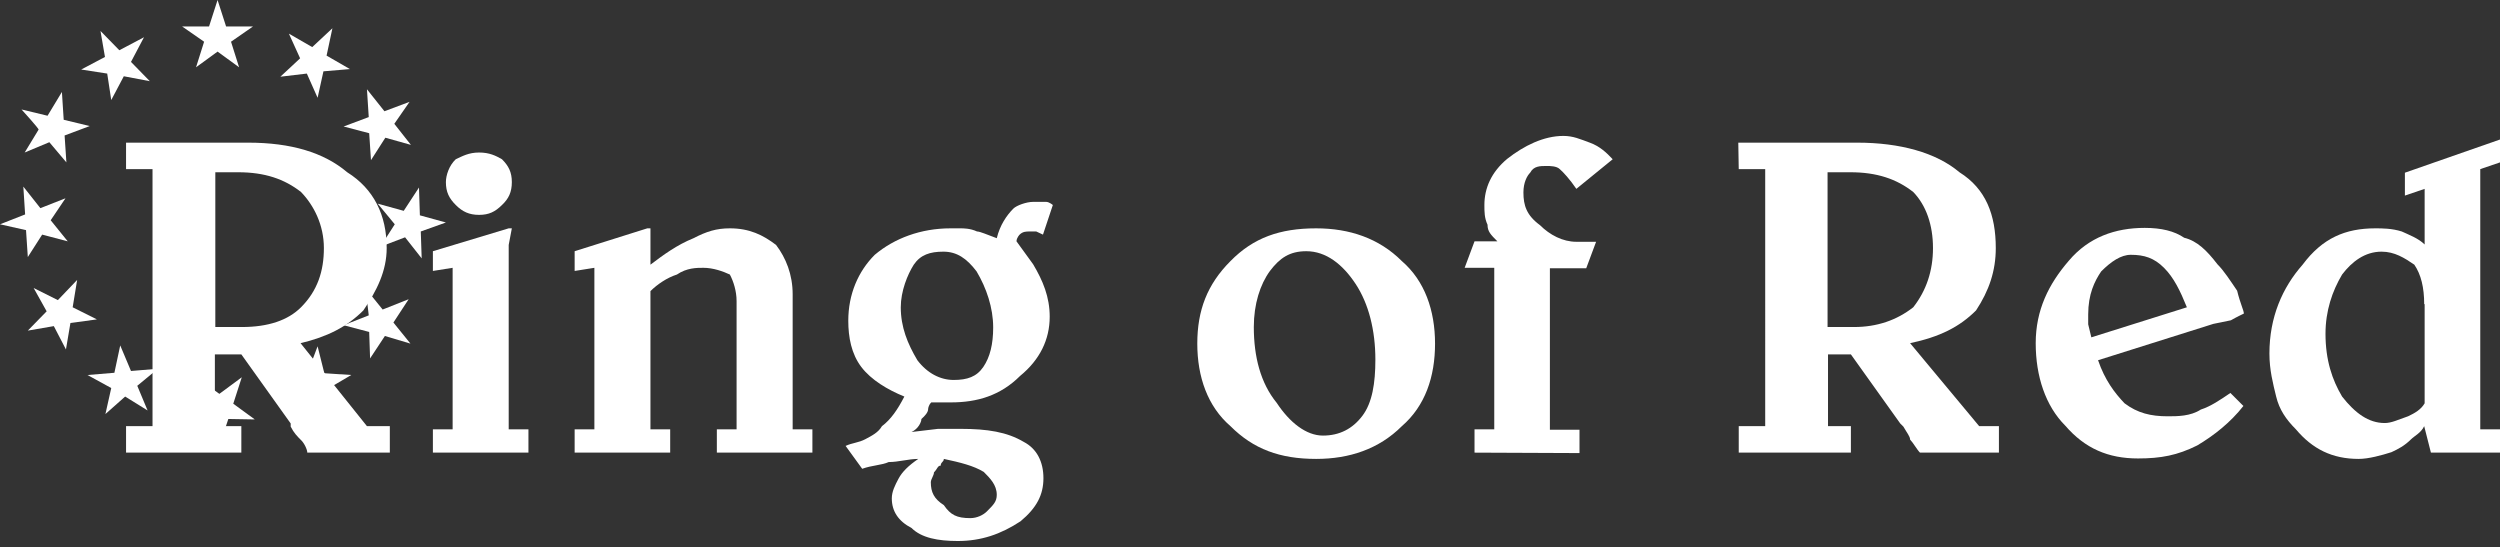
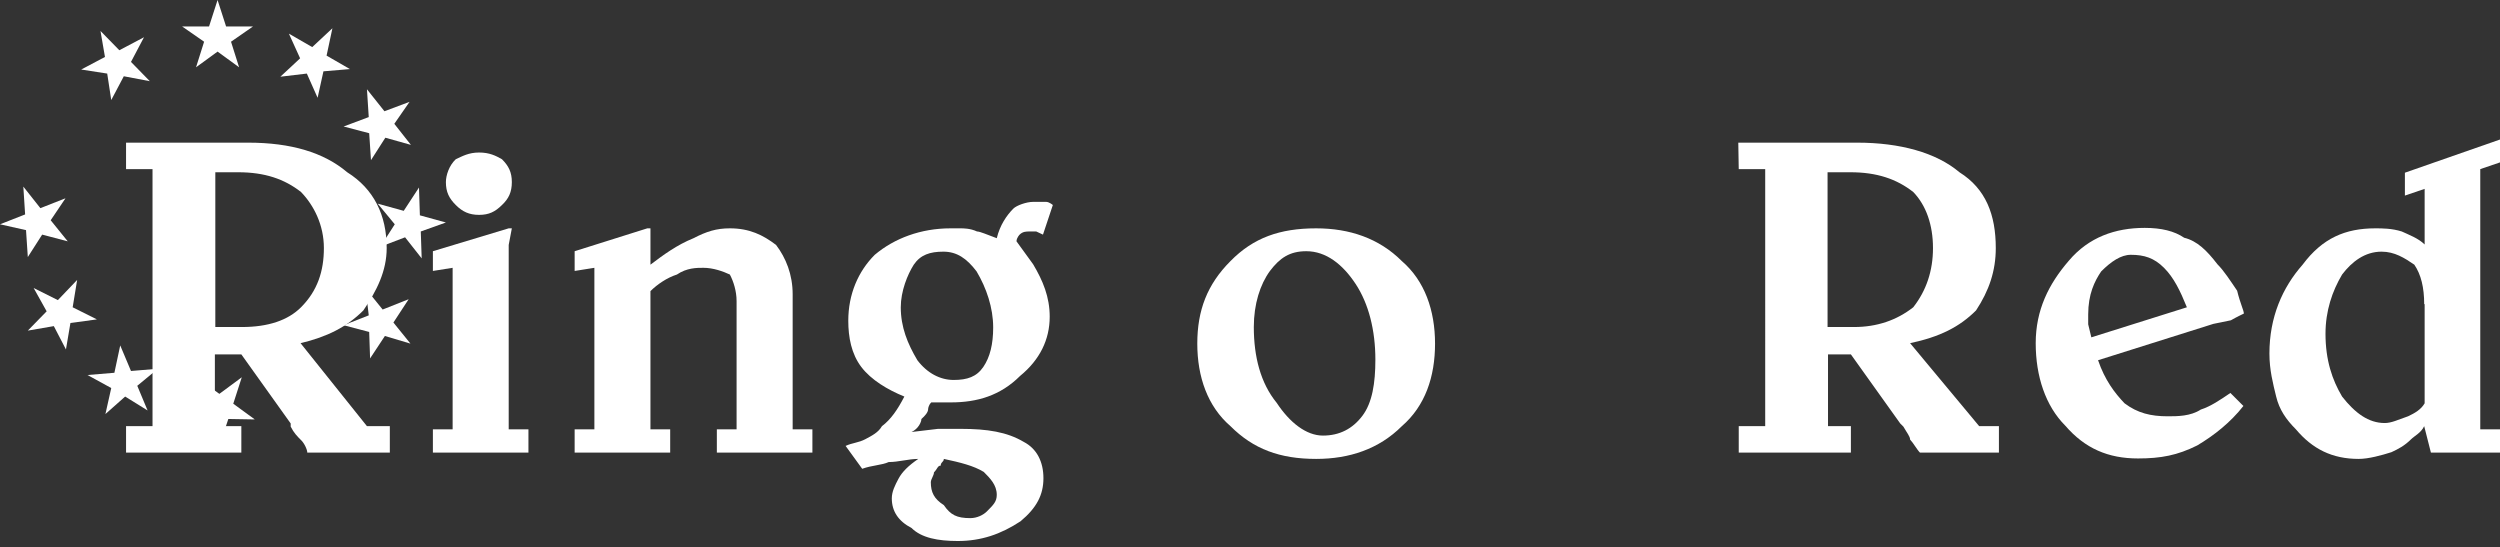
<svg xmlns="http://www.w3.org/2000/svg" version="1.1" id="_レイヤー_2" x="0px" y="0px" viewBox="0 0 557.3 122" style="enable-background:new 0 0 557.3 122;" xml:space="preserve">
  <rect x="0" y="0" width="557.3" height="122" fill="#333333" stroke="none" />
  <style type="text/css">
	.st0{fill:#FFFFFF;}
</style>
  <g id="_レイヤー_1-2">
    <g>
      <g>
        <path class="st0" d="M28.1,31.8h27.2c9.6,0,16.9,2.2,22.1,6.6c5.9,3.7,8.8,9.5,8.8,16.9c0,5.1-2.2,9.5-5.2,13.9     c-3.7,3.7-8.1,5.9-14,7.3L81.8,95h5.1v5.9H68.5c0-0.7-0.7-2.2-1.5-2.9c-0.7-0.7-1.5-1.5-2.2-2.9v-0.7L53.8,79h-5.9v16h5.9v5.9     H28.1V95H34V37.7h-5.9V31.8L28.1,31.8z M48,38.4v34.5h5.9c5.9,0,10.3-1.5,13.2-4.4c3.7-3.7,5.1-8.1,5.1-13.2s-2.2-9.5-5.1-12.5     c-3.7-2.9-8.1-4.4-14-4.4L48,38.4L48,38.4z" />
        <path class="st0" d="M113.4,50.9h0.7l-0.7,3.7v41.1h4.4v5.2H96.5v-5.2h4.4v-36l-4.4,0.7V56L113.4,50.9z M99.4,40.6     c0-1.5,0.7-3.7,2.2-5.1c1.5-0.7,2.9-1.5,5.2-1.5s3.7,0.7,5.1,1.5c1.5,1.5,2.2,2.9,2.2,5.1s-0.7,3.7-2.2,5.1     c-1.5,1.5-2.9,2.2-5.1,2.2s-3.7-0.7-5.2-2.2S99.4,42.8,99.4,40.6" />
        <path class="st0" d="M132.5,95.7v-36l-4.4,0.7V56l16.2-5.1h0.7V59c2.9-2.2,5.9-4.4,9.6-5.9c2.9-1.5,5.1-2.2,8.1-2.2     c4.4,0,7.4,1.5,10.3,3.7c2.2,2.9,3.7,6.6,3.7,11v30.1h4.4v5.2h-21.3v-5.2h4.4V67.1c0-2.2-0.7-4.4-1.5-5.9     c-1.5-0.7-3.7-1.5-5.9-1.5c-1.5,0-3.7,0-5.9,1.5c-2.2,0.7-4.4,2.2-5.9,3.7v30.8h4.4v5.2h-21.3v-5.2H132.5z" />
        <path class="st0" d="M201.6,88.4c-3.7-1.5-7.4-3.7-9.6-6.6c-2.2-2.9-2.9-6.6-2.9-10.3c0-5.9,2.2-11,5.9-14.7     c4.4-3.7,10.3-5.9,16.9-5.9h2.2c0.7,0,2.2,0,3.7,0.7c0.7,0,2.2,0.7,4.4,1.5c0.7-2.9,2.2-5.1,3.7-6.6c0.7-0.7,2.9-1.5,4.4-1.5h2.9     c0.7,0,1.5,0.7,1.5,0.7l-2.2,6.6l-1.5-0.7h-1.5c-0.7,0-1.5,0-2.2,0.7c0,0-0.7,0.7-0.7,1.5l3.7,5.1c2.2,3.7,3.7,7.3,3.7,11.7     c0,5.1-2.2,9.6-6.6,13.2c-4.4,4.4-9.6,5.9-15.4,5.9h-4.4c-0.7,0.7-0.7,1.5-0.7,1.5c0,0.7-0.7,1.5-1.5,2.2c0,0.7-0.7,2.2-2.2,2.9     l5.9-0.7h5.1c5.9,0,10.3,0.7,14,2.9c2.9,1.5,4.4,4.4,4.4,8.1s-1.5,6.6-5.1,9.6c-4.4,2.9-8.8,4.4-14,4.4c-4.4,0-8.1-0.7-10.3-2.9     c-2.9-1.5-4.4-3.7-4.4-6.6c0-1.5,0.7-2.9,1.5-4.4s2.2-2.9,4.4-4.4c-2.2,0-4.4,0.7-6.6,0.7c-1.5,0.7-3.7,0.7-5.9,1.5l-3.7-5.1     c1.5-0.7,2.9-0.7,4.4-1.5s2.9-1.5,3.7-2.9C198.6,93.5,200.1,91.3,201.6,88.4 M200.8,68.5c0,4.4,1.5,8.1,3.7,11.8     c2.2,2.9,5.1,4.4,8.1,4.4s5.1-0.7,6.6-2.9c1.5-2.2,2.2-5.1,2.2-8.8c0-4.4-1.5-8.8-3.7-12.5c-2.2-2.9-4.4-4.4-7.4-4.4     s-5.1,0.7-6.6,2.9C202.3,61.2,200.8,64.9,200.8,68.5 M210.4,102.3c0,0.7-0.7,0.7-0.7,1.5c-0.7,0-0.7,0.7-1.5,1.5     c0,0.7-0.7,1.5-0.7,2.2c0,2.2,0.7,3.7,2.9,5.1c1.5,2.2,2.9,2.9,5.9,2.9c1.5,0,2.9-0.7,3.7-1.5c1.5-1.5,2.2-2.2,2.2-3.7     c0-2.2-1.5-3.7-2.9-5.1C217,103.8,214.1,103.1,210.4,102.3" />
        <path class="st0" d="M293.4,102.3c-8.1,0-14-2.2-19.1-7.3c-5.1-4.4-7.4-11-7.4-18.4s2.2-13.2,7.4-18.4c5.1-5.2,11-7.3,19.1-7.3     c7.4,0,14,2.2,19.1,7.3c5.1,4.4,7.4,11,7.4,18.4s-2.2,13.9-7.4,18.4C307.4,100.1,300.8,102.3,293.4,102.3 M279.5,72.9     c0,6.6,1.5,12.5,5.1,16.9c2.9,4.4,6.6,7.3,10.3,7.3s6.6-1.5,8.8-4.4s2.9-7.3,2.9-12.5c0-6.6-1.5-12.5-4.4-16.9s-6.6-7.3-11-7.3     c-3.7,0-5.9,1.5-8.1,4.4C280.9,63.4,279.5,67.8,279.5,72.9" />
-         <path class="st0" d="M328.7,100.9v-5.2h4.4v-36h-6.6l2.2-5.9h5.1c-1.5-1.5-2.2-2.2-2.2-3.7c-0.7-1.5-0.7-2.9-0.7-4.4     c0-3.7,1.5-7.3,5.1-10.3c3.7-2.9,8.1-5.1,12.5-5.1c2.2,0,3.7,0.7,5.9,1.5c2.2,0.8,3.7,2.2,5.1,3.7l-8.1,6.6     c-1.5-2.2-2.9-3.7-3.7-4.4c-0.7-0.7-2.2-0.7-2.9-0.7c-1.5,0-2.9,0-3.7,1.5c-0.7,0.7-1.5,2.2-1.5,4.4c0,2.9,0.7,5.1,3.7,7.3     c2.2,2.2,5.1,3.7,8.1,3.7h4.4l-2.2,5.9h-8.1v36h6.6v5.2L328.7,100.9L328.7,100.9z" />
        <path class="st0" d="M387.5,31.8H414c9.5,0,17.6,2.2,22.8,6.6c5.9,3.7,8.1,9.5,8.1,16.9c0,5.1-1.5,9.5-4.4,13.9     c-3.7,3.7-8.1,5.9-14.7,7.3L441.2,95h4.4v5.9H428c-0.7-0.7-1.5-2.2-2.2-2.9c0-0.7-0.7-1.5-1.5-2.9l-0.7-0.7l-11-15.4h-5.1v16h5.1     v5.9h-25V95h5.9V37.7h-5.9L387.5,31.8L387.5,31.8z M407.4,38.4v34.5h5.9c5.1,0,9.5-1.5,13.2-4.4c2.9-3.7,4.4-8.1,4.4-13.2     s-1.5-9.5-4.4-12.5c-3.7-2.9-8.1-4.4-14-4.4L407.4,38.4L407.4,38.4z" />
        <path class="st0" d="M493.4,72.2l-25.7,8.1c1.5,4.4,3.7,7.3,5.9,9.6c2.9,2.2,5.9,2.9,9.6,2.9c2.2,0,5.1,0,7.4-1.5     c2.2-0.7,4.4-2.2,6.6-3.7l2.9,2.9c-2.9,3.7-6.6,6.6-10.3,8.8c-4.4,2.2-8.1,2.9-13.2,2.9c-6.6,0-11.8-2.2-16.2-7.3     c-4.4-4.4-6.6-11-6.6-18.4s2.9-13.2,7.4-18.4c4.4-5.2,10.3-7.3,16.9-7.3c3.7,0,6.6,0.7,8.8,2.2c2.9,0.7,5.1,2.9,7.4,5.9     c1.5,1.5,2.9,3.7,4.4,5.9c0.7,2.9,1.5,4.4,1.5,5.1c0,0-1.5,0.7-2.9,1.5L493.4,72.2L493.4,72.2z M487.5,68.5     c-1.5-3.7-2.9-6.6-5.1-8.8s-4.4-2.9-7.4-2.9c-2.2,0-4.4,1.5-6.6,3.7c-1.5,2.2-2.9,5.1-2.9,9.6v2.2l0.7,2.9L487.5,68.5L487.5,68.5     z" />
        <path class="st0" d="M557.3,31.1v5.1l-4.4,1.5v58h4.4v5.2h-15.4l-1.5-5.9c-0.7,1.5-2.2,2.2-2.9,2.9c-1.5,1.5-2.9,2.2-4.4,2.9     c-2.2,0.7-5.1,1.5-7.3,1.5c-5.9,0-10.3-2.2-14-6.6c-2.2-2.2-3.7-4.4-4.4-7.3c-0.7-2.9-1.5-5.9-1.5-9.6c0-8.1,2.9-14.7,7.4-19.8     c4.4-5.9,9.5-8.1,16.2-8.1c1.5,0,3.7,0,5.9,0.7c1.5,0.7,3.7,1.5,5.1,2.9V42.1l-4.4,1.5v-5.1L557.3,31.1L557.3,31.1z M540.4,67.8     c0-3.7-0.7-6.6-2.2-8.8c-2.2-1.5-4.4-2.9-7.3-2.9c-3.7,0-6.6,2.2-8.8,5.1c-2.2,3.7-3.7,8.1-3.7,13.2c0,5.9,1.5,10.3,3.7,14     c2.9,3.7,5.9,5.9,9.5,5.9c1.5,0,2.9-0.7,5.2-1.5c1.5-0.7,2.9-1.5,3.7-2.9V67.8H540.4z" />
        <path class="st0" d="M76.6,28.2l5.6-2.1l-0.4-6.2l3.9,4.9l5.6-2.1l-3.4,4.9l3.7,4.7l-5.7-1.6l-3.2,5l-0.4-6L76.6,28.2L76.6,28.2z     " />
        <path class="st0" d="M84.2,45.4L90,47l3.4-5.2l0.2,6.2l5.8,1.6l-5.6,2l0.2,6l-3.7-4.7L84.8,55l3.2-5L84.2,45.4L84.2,45.4z" />
        <path class="st0" d="M81.5,64.3l3.8,4.7l5.8-2.3l-3.4,5.2l3.8,4.7l-5.7-1.7l-3.3,5L82.3,74l-5.7-1.5l5.6-2.2L81.5,64.3L81.5,64.3     z" />
-         <path class="st0" d="M4.8,24.4l5.8,1.4l3.2-5.3l0.4,6.2l5.8,1.4l-5.6,2.1l0.4,6L11,31.7L5.5,34l3.1-5.1     C8.8,28.8,4.8,24.4,4.8,24.4z" />
-         <path class="st0" d="M62.6,82.6l6,0.4l2.2-5.8l1.5,6l6,0.4l-5.1,3l1.4,5.8l-4.5-3.8l-5,3.2l2.2-5.6L62.6,82.6L62.6,82.6z" />
-         <path class="st0" d="M0,50l5.6-2.2l-0.4-6.2L9,46.4l5.6-2.2l-3.3,4.9l3.8,4.7l-5.7-1.5l-3.2,5l-0.4-6L0,50L0,50z" />
+         <path class="st0" d="M0,50l5.6-2.2l-0.4-6.2L9,46.4l5.6-2.2l-3.3,4.9l3.8,4.7l-5.7-1.5l-3.2,5l-0.4-6L0,50z" />
        <path class="st0" d="M22.4,6.9l4.2,4.3l5.5-2.9l-2.9,5.5l4.2,4.3L27.6,17l-2.8,5.3l-0.9-5.9l-5.8-0.9l5.3-2.8     C23.4,12.7,22.4,6.9,22.4,6.9z" />
        <path class="st0" d="M19.5,83.6l6-0.5l1.3-6.1l2.4,5.7l6-0.5L30.6,86l2.3,5.5l-5-3.1l-4.4,3.9l1.3-5.8L19.5,83.6L19.5,83.6z" />
        <path class="st0" d="M7.5,64.2l5.4,2.7l4.3-4.5l-1,6.1l5.4,2.7L15.7,72l-1,5.9L12,72.7l-5.8,1l4.2-4.3L7.5,64.2L7.5,64.2z" />
        <path class="st0" d="M40.6,5.9h6L48.5,0l1.9,5.9h6l-4.9,3.4l1.8,5.7l-4.8-3.5L43.7,15l1.8-5.7L40.6,5.9z" />
        <path class="st0" d="M44.1,84.3l4.8,3.5l5-3.7L52,90l4.8,3.5l-5.9-0.1L49,99.1l-1.8-5.6l-5.9,0.1l4.8-3.6L44.1,84.3L44.1,84.3z" />
        <path class="st0" d="M64.4,7.5l5.2,3l4.5-4.2l-1.3,6.1l5.2,3l-5.9,0.5l-1.3,5.9l-2.4-5.4l-5.9,0.7l4.4-4.1L64.4,7.5L64.4,7.5z" />
      </g>
    </g>
  </g>
</svg>